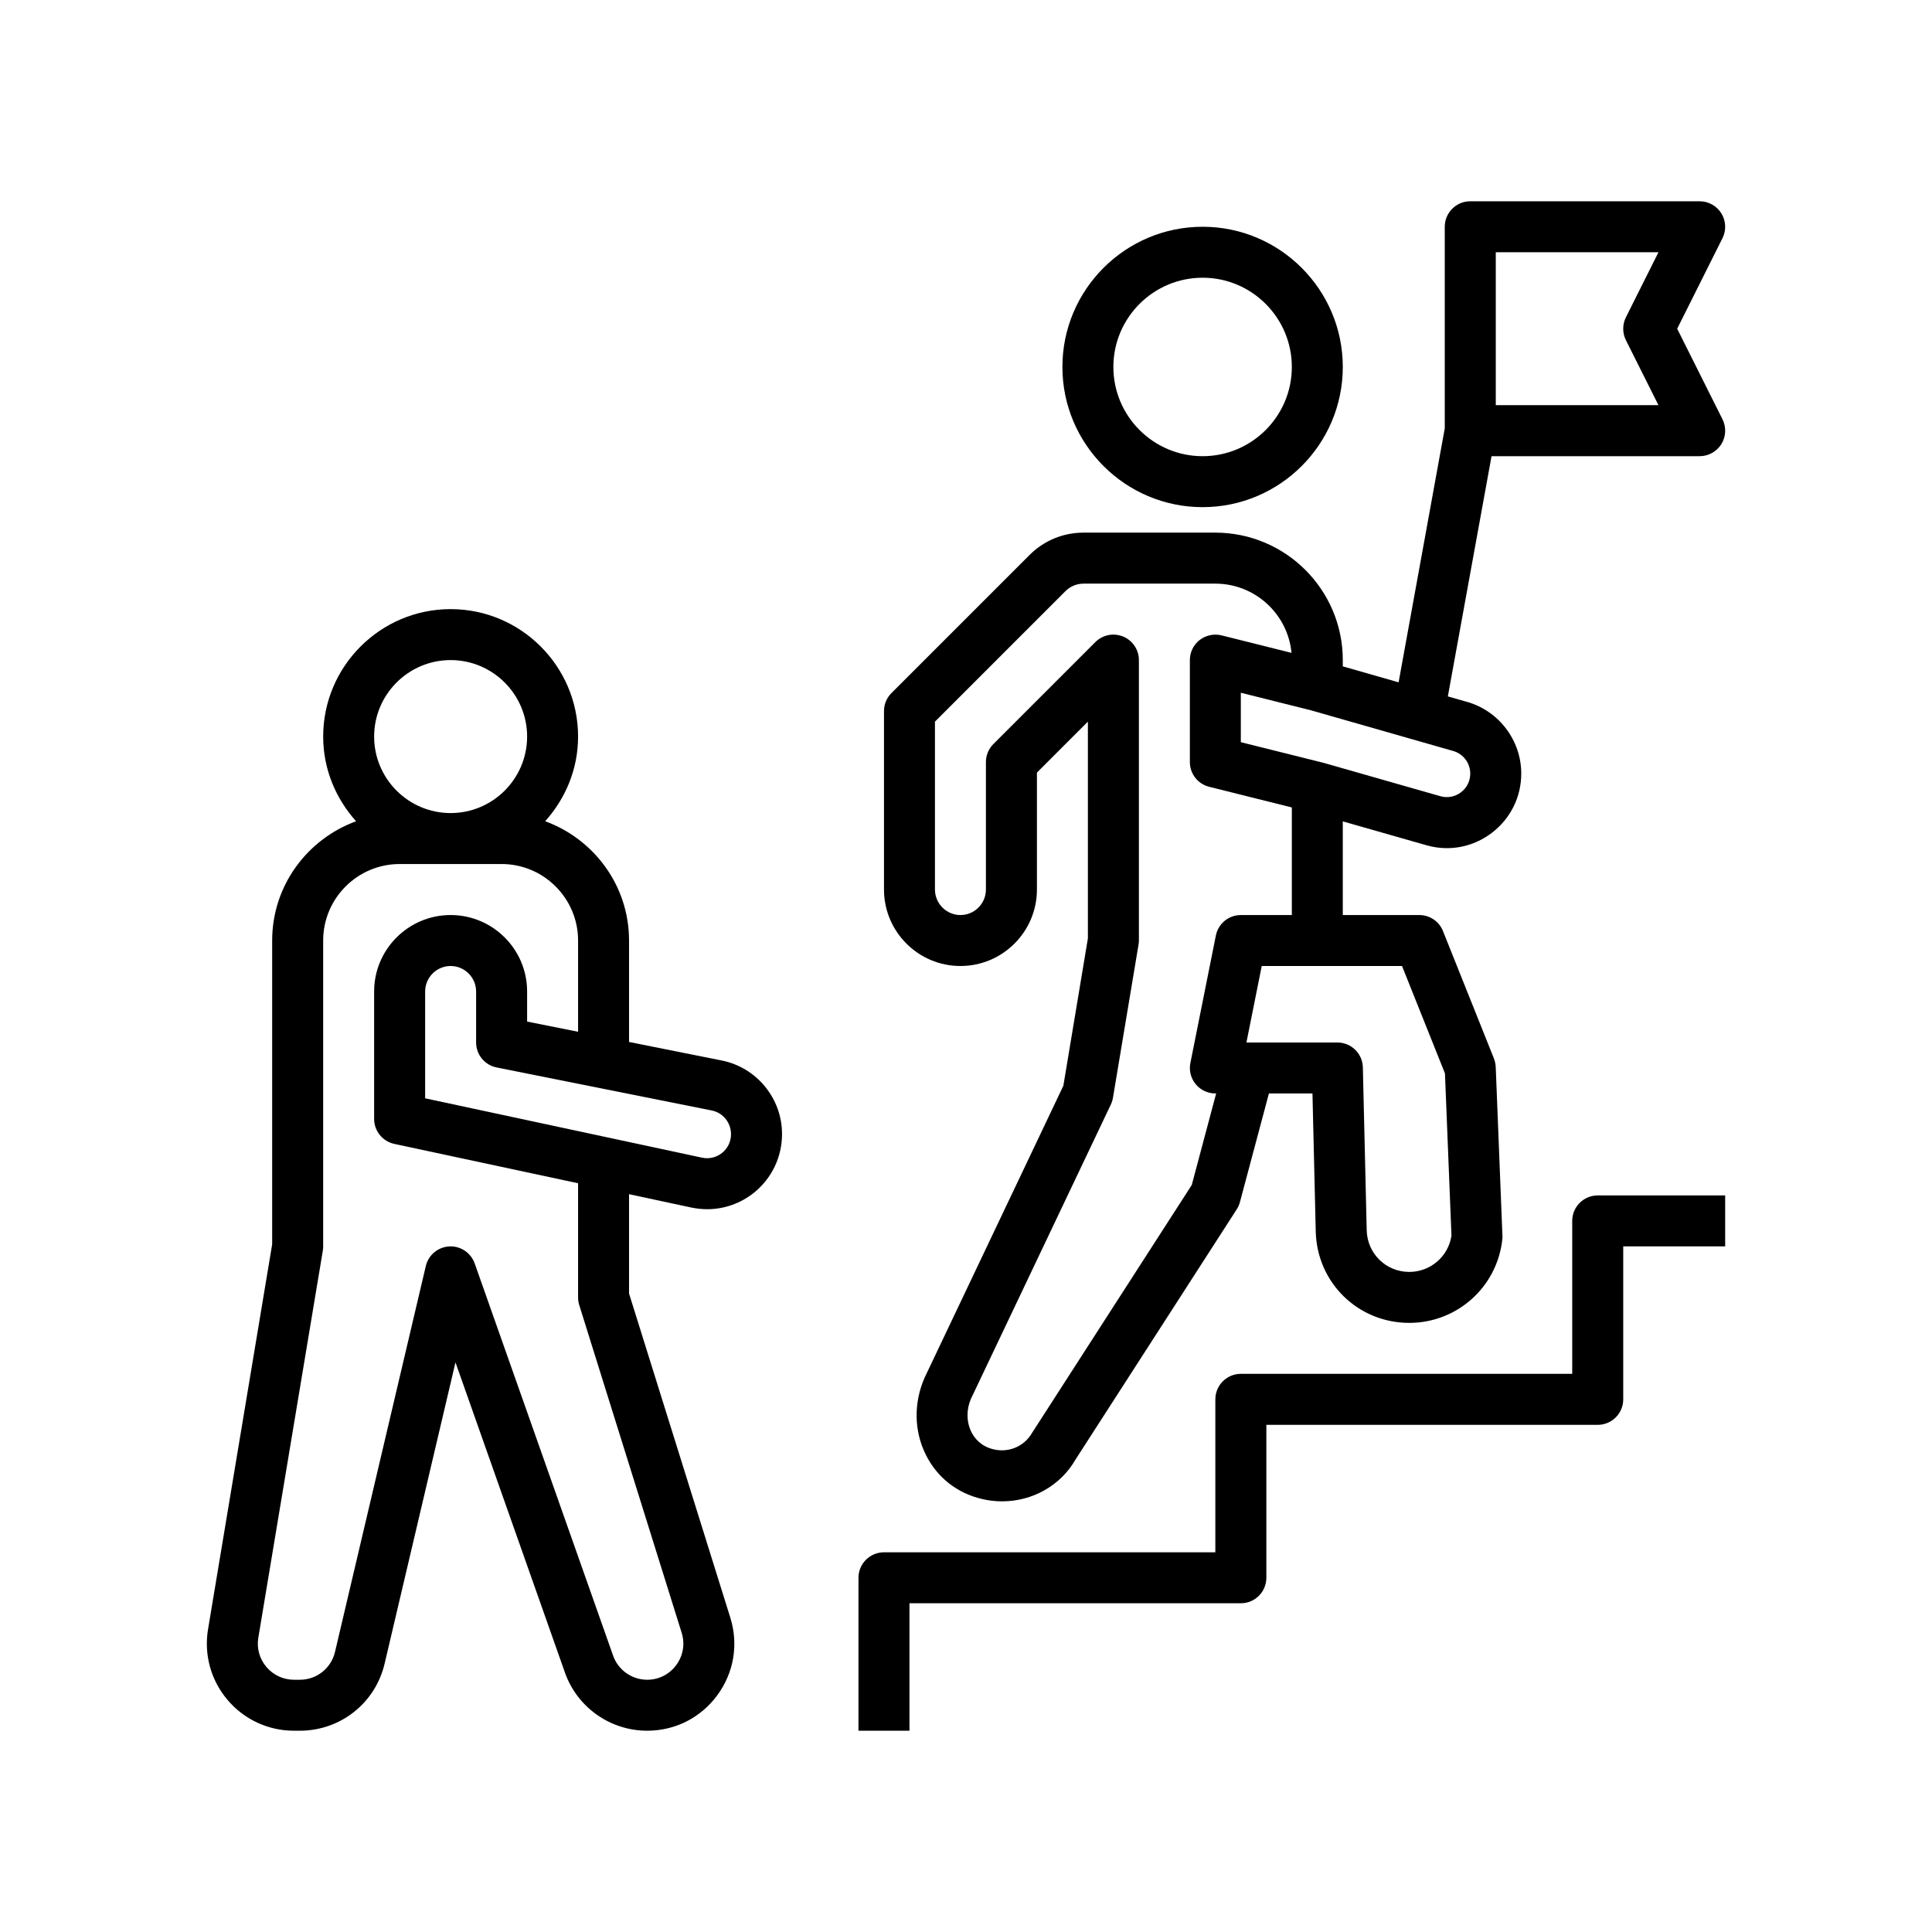
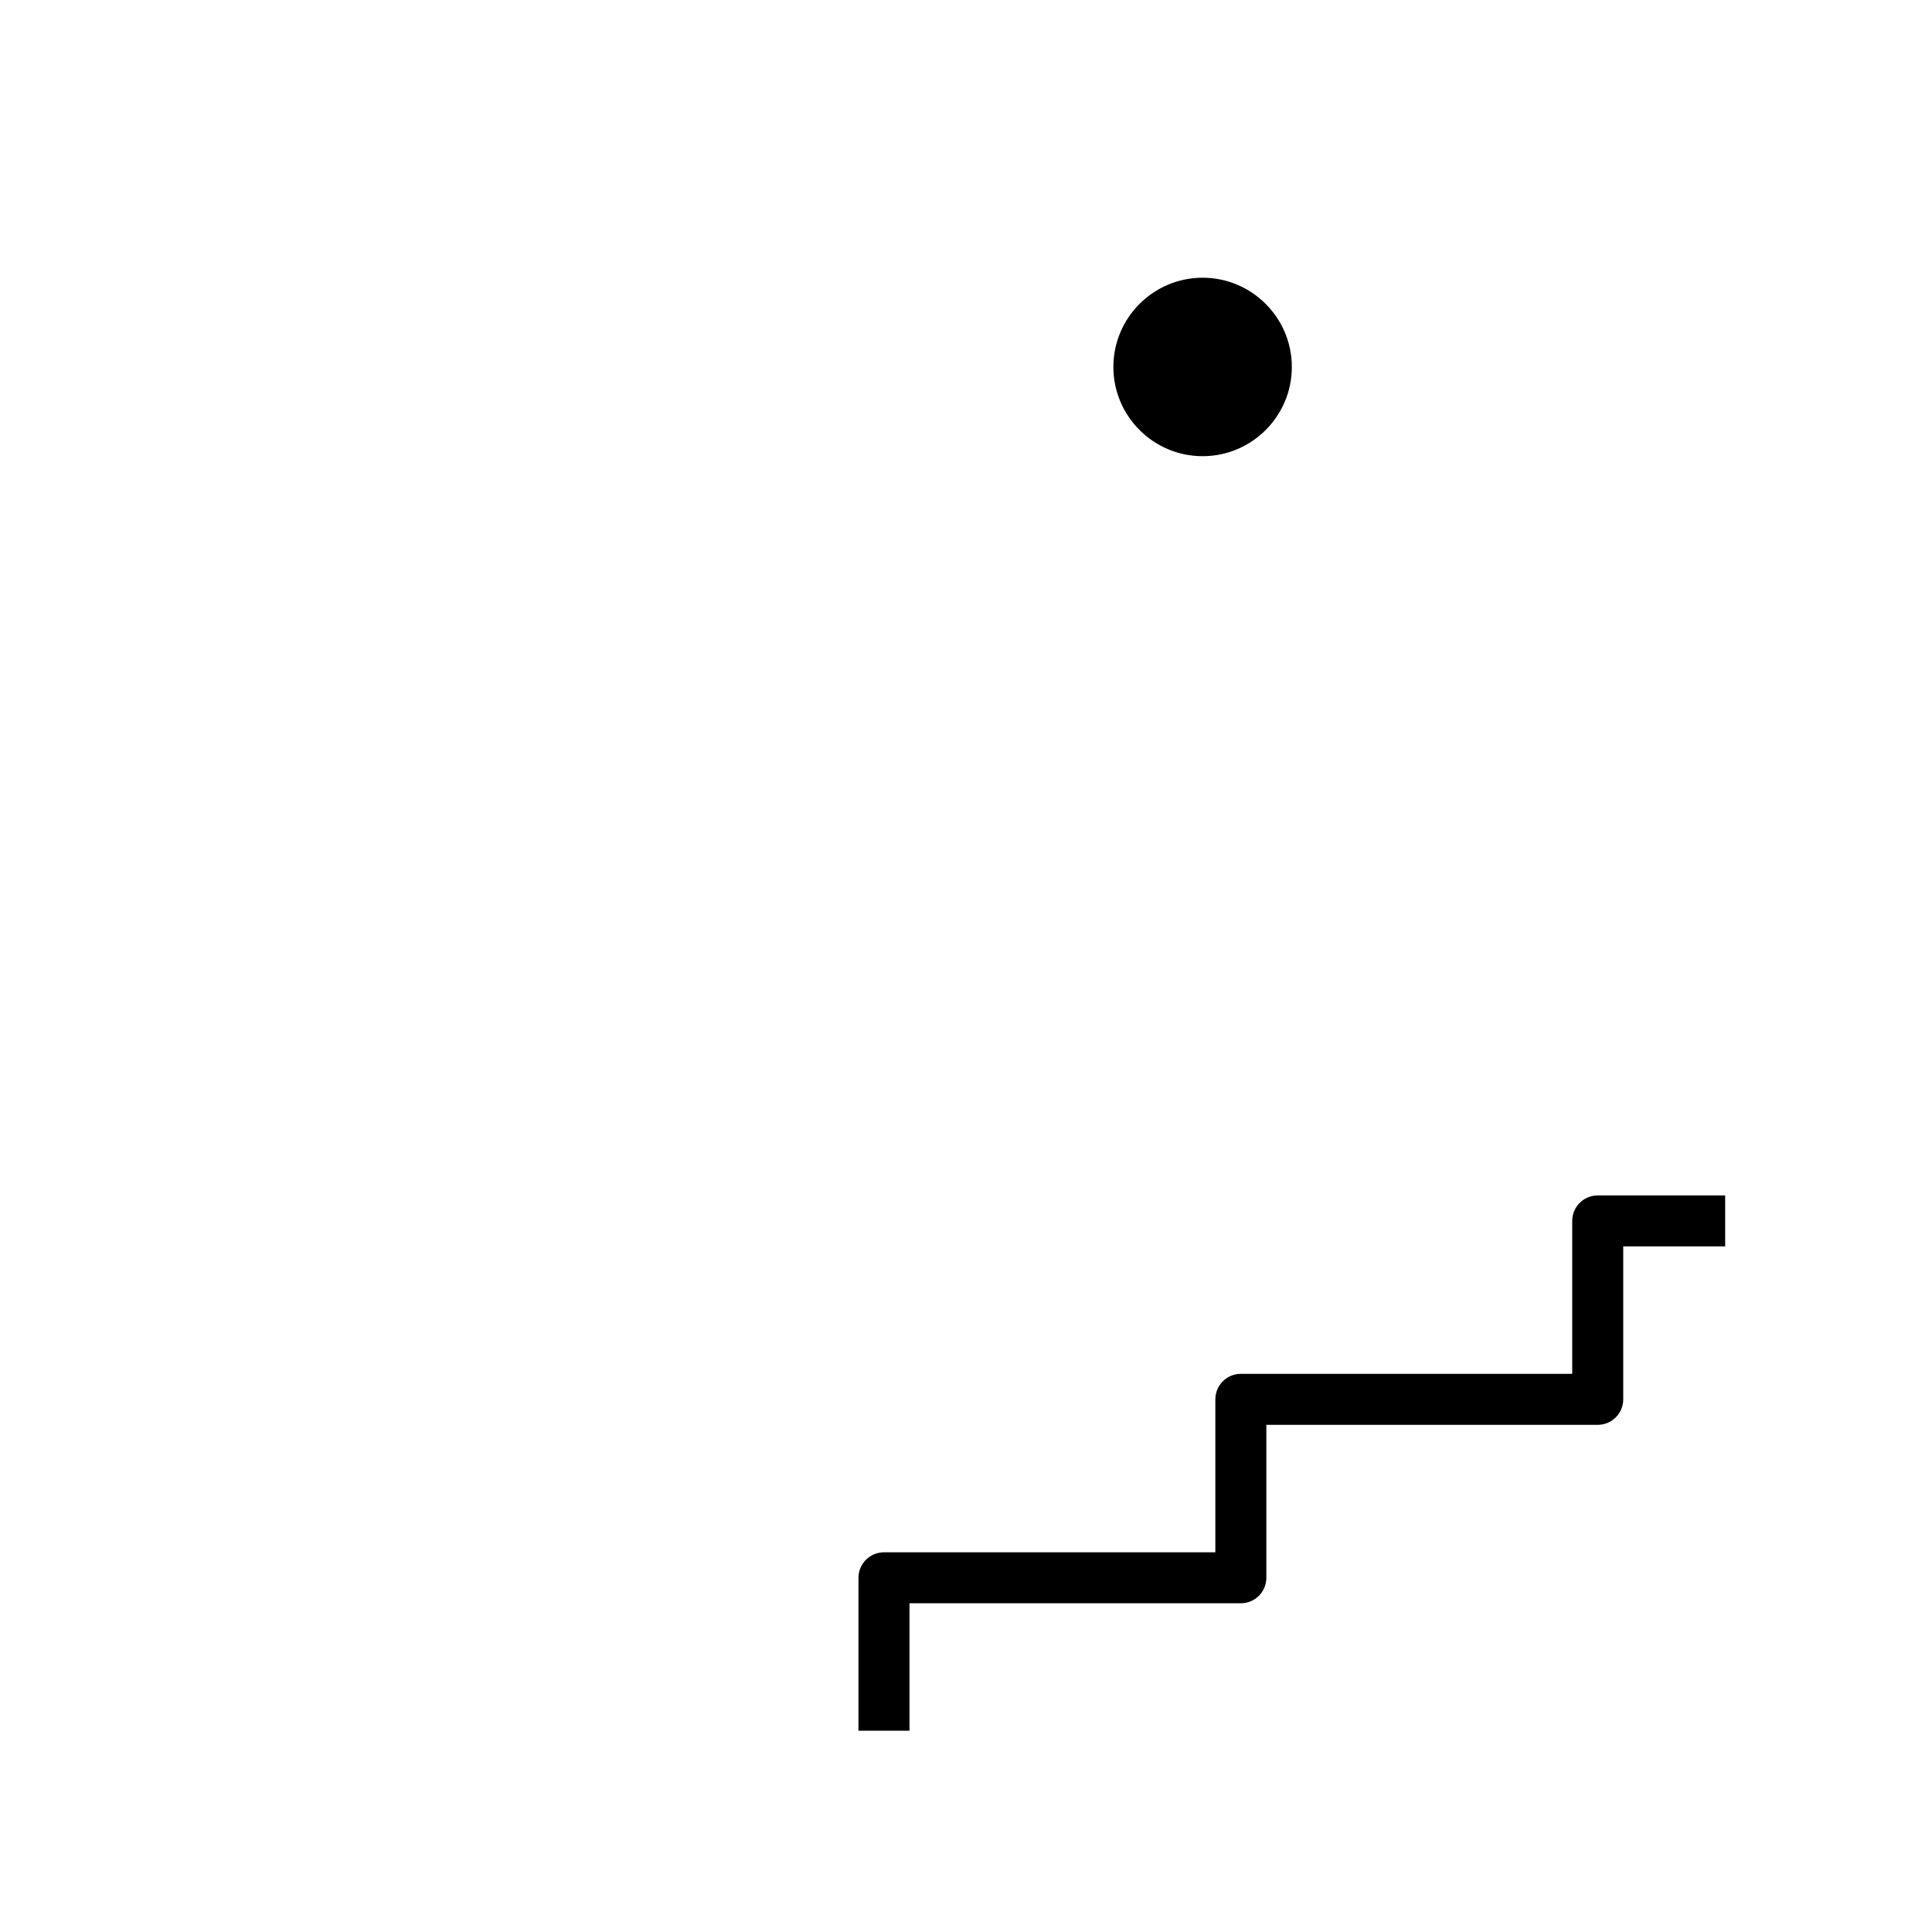
<svg xmlns="http://www.w3.org/2000/svg" xml:space="preserve" width="4.064mm" height="4.064mm" version="1.1" style="shape-rendering:geometricPrecision; text-rendering:geometricPrecision; image-rendering:optimizeQuality; fill-rule:evenodd; clip-rule:evenodd" viewBox="0 0 406.4 406.4">
  <defs>
    <style type="text/css">
   
    .fil0 {fill:black}
   
  </style>
  </defs>
  <g id="Layer_x0020_1">
    <g id="_1745238645152">
-       <path class="fil0" d="M202.03 203.2c8.87,0 16.09,-7.22 16.09,-16.09l0 -24.59 10.72 -10.72 0 45.59 -5.16 31 -29.19 61.41c-2.33,5.32 -2.23,11.23 0.27,16.23 2.37,4.76 6.55,8.05 11.77,9.28 1.43,0.34 2.87,0.5 4.28,0.5 6.37,0 12.31,-3.32 15.47,-8.86l33.88 -52.58c0.3,-0.47 0.53,-0.99 0.67,-1.53l6.09 -22.83 9.16 0 0.69 29.04c0.26,10.78 8.9,19.22 19.68,19.22 10.05,0 18.45,-7.53 19.56,-17.51 0.04,-0.27 0.04,-0.54 0.03,-0.81l-1.41 -35.52c-0.03,-0.61 -0.16,-1.21 -0.38,-1.78l-10.72 -26.81c-0.81,-2.03 -2.79,-3.36 -4.98,-3.36l-16.09 0 0 -19.7 17.56 5.01c1.44,0.42 2.9,0.62 4.35,0.62 3.35,0 6.62,-1.09 9.39,-3.18 3.96,-2.99 6.24,-7.55 6.24,-12.51 0,-6.96 -4.68,-13.16 -11.37,-15.07l-4.07 -1.16 9.19 -50.53 43.78 0c1.86,0 3.58,-0.97 4.57,-2.54 0.97,-1.59 1.06,-3.56 0.23,-5.22l-9.53 -19.05 9.53 -19.05c0.83,-1.67 0.74,-3.64 -0.24,-5.22 -0.98,-1.58 -2.7,-2.54 -4.56,-2.54l-48.26 0c-2.96,0 -5.36,2.4 -5.36,5.36l0 42.41 -9.71 53.42 -11.74 -3.36 0 -1.32c0,-14.78 -12.02,-26.81 -26.81,-26.81l-27.72 0c-4.3,0 -8.34,1.68 -11.38,4.72l-29.03 29.03c-1.01,1 -1.57,2.37 -1.57,3.79l0 37.53c0,8.87 7.21,16.09 16.08,16.09zm112.61 -150.14l34.22 0 -6.85 13.69c-0.75,1.51 -0.75,3.29 0,4.8l6.85 13.68 -34.22 0 0 -32.17zm-10.69 172.73l1.37 34.14c-0.66,4.37 -4.42,7.62 -8.87,7.62 -4.9,0 -8.84,-3.85 -8.96,-8.76l-0.81 -34.27c-0.07,-2.91 -2.45,-5.23 -5.36,-5.23l-18.51 0 -0.62 0 3.22 -16.09 11.69 0 17.82 0 9.03 22.59zm5.32 -63.07c0,1.57 -0.71,3.01 -1.96,3.95 -1.25,0.95 -2.84,1.24 -4.34,0.81l-24.57 -7.02 -17.39 -4.34 0 -10.4 14.7 3.68 29.97 8.57c2.12,0.6 3.59,2.55 3.59,4.75zm-112.6 -10.92l27.46 -27.46c1.01,-1.01 2.36,-1.57 3.8,-1.57l27.72 0c8.36,0 15.25,6.4 16.02,14.56l-14.71 -3.68c-1.59,-0.39 -3.3,-0.03 -4.61,0.98 -1.3,1.01 -2.06,2.57 -2.06,4.22l0 21.45c0,2.46 1.67,4.61 4.06,5.2l17.39 4.35 0 22.63 -10.73 0c-2.55,0 -4.75,1.8 -5.25,4.31l-5.36 26.81c-0.32,1.57 0.09,3.21 1.11,4.45 1.02,1.24 2.53,1.96 4.14,1.96l0.17 0 -5.13 19.25 -33.57 52.11c-1.63,2.86 -4.89,4.27 -8.13,3.5 -2.65,-0.63 -3.99,-2.32 -4.65,-3.63 -1.07,-2.15 -1.08,-4.75 -0.1,-7l29.44 -61.93c0.21,-0.45 0.36,-0.93 0.44,-1.43l5.37 -32.17c0.05,-0.28 0.08,-0.58 0.08,-0.87l0 -58.99c0,-2.16 -1.31,-4.12 -3.31,-4.95 -0.67,-0.27 -1.36,-0.41 -2.06,-0.41 -1.39,0 -2.76,0.55 -3.79,1.57l-21.45 21.45c-1,1 -1.57,2.37 -1.57,3.79l0 26.81c0,2.96 -2.4,5.37 -5.36,5.37 -2.95,0 -5.36,-2.41 -5.36,-5.37l0 -35.31z" />
-       <path class="fil0" d="M252.97 106.68c16.26,0 29.49,-13.23 29.49,-29.49 0,-16.26 -13.23,-29.49 -29.49,-29.49 -16.26,0 -29.49,13.23 -29.49,29.49 0,16.26 13.23,29.49 29.49,29.49zm0 -48.26c10.35,0 18.77,8.42 18.77,18.77 0,10.35 -8.42,18.77 -18.77,18.77 -10.35,0 -18.77,-8.42 -18.77,-18.77 0,-10.35 8.42,-18.77 18.77,-18.77z" />
+       <path class="fil0" d="M252.97 106.68zm0 -48.26c10.35,0 18.77,8.42 18.77,18.77 0,10.35 -8.42,18.77 -18.77,18.77 -10.35,0 -18.77,-8.42 -18.77,-18.77 0,-10.35 8.42,-18.77 18.77,-18.77z" />
      <path class="fil0" d="M330.72 256.82l0 32.17 -69.71 0c-2.96,0 -5.36,2.41 -5.36,5.37l0 32.17 -69.7 0c-2.96,0 -5.37,2.4 -5.37,5.36l0 32.17 10.73 0 0 -26.81 69.7 0c2.96,0 5.37,-2.4 5.37,-5.36l0 -32.17 69.7 0c2.96,0 5.37,-2.4 5.37,-5.36l0 -32.18 21.44 0 0 -10.72 -26.81 0c-2.96,0 -5.36,2.4 -5.36,5.36z" />
-       <path class="fil0" d="M61.83 364.06l1.24 0c8.54,0 15.88,-5.8 17.84,-14.13l14.9 -63.35 23.03 65.26c2.58,7.31 9.53,12.22 17.29,12.22 5.89,0 11.27,-2.72 14.76,-7.47 3.49,-4.75 4.49,-10.7 2.73,-16.32l-21.3 -68.18 0 -20.89 13.11 2.81c1.11,0.23 2.22,0.35 3.33,0.35 3.57,0 7.05,-1.22 9.89,-3.51 3.71,-3.01 5.85,-7.48 5.85,-12.31 0,-7.49 -5.33,-13.99 -12.67,-15.46l-19.51 -3.9 0 -21.34c0,-11.55 -7.38,-21.33 -17.64,-25.09 4.26,-4.75 6.92,-10.95 6.92,-17.81 0,-14.78 -12.03,-26.81 -26.81,-26.81 -14.78,0 -26.81,12.03 -26.81,26.81 0,6.86 2.66,13.06 6.92,17.81 -10.26,3.76 -17.65,13.54 -17.65,25.09l0 63.9 -13.49 80.98c-0.89,5.33 0.6,10.74 4.1,14.86 3.48,4.12 8.58,6.48 13.97,6.48zm91.94 -125.47c0,1.53 -0.68,2.96 -1.87,3.92 -1.19,0.96 -2.73,1.33 -4.22,1.01l-58.25 -12.49 0 -22.47c0,-2.95 2.41,-5.36 5.36,-5.36 2.95,0 5.36,2.41 5.36,5.36l0 10.73c0,2.55 1.8,4.75 4.31,5.25l45.26 9.05c2.35,0.47 4.05,2.55 4.05,5zm-58.98 -99.74c8.87,0 16.09,7.22 16.09,16.09 0,8.87 -7.22,16.09 -16.09,16.09 -8.87,0 -16.09,-7.22 -16.09,-16.09 0,-8.87 7.22,-16.09 16.09,-16.09zm-40.45 205.64l13.57 -81.43c0.05,-0.29 0.07,-0.58 0.07,-0.88l0 -64.34c0,-8.87 7.22,-16.09 16.09,-16.09l21.44 0c8.87,0 16.09,7.22 16.09,16.09l0 19.19 -10.72 -2.14 0 -6.33c0,-8.87 -7.22,-16.08 -16.09,-16.08 -8.87,0 -16.09,7.21 -16.09,16.08l0 26.81c0,2.53 1.77,4.72 4.24,5.25l38.66 8.28 0 24.01c0,0.54 0.08,1.08 0.24,1.6l21.55 68.95c0.73,2.33 0.32,4.81 -1.13,6.77 -1.45,1.98 -3.68,3.11 -6.12,3.11 -3.22,0 -6.11,-2.04 -7.17,-5.07l-29.12 -82.51c-0.77,-2.15 -2.8,-3.58 -5.06,-3.58 -0.1,0 -0.19,0 -0.3,0.01 -2.37,0.13 -4.38,1.81 -4.92,4.13l-19.1 81.16c-0.81,3.45 -3.85,5.86 -7.4,5.86l-1.23 0c-2.24,0 -4.35,-0.98 -5.8,-2.69 -1.45,-1.7 -2.07,-3.95 -1.7,-6.16z" />
    </g>
  </g>
</svg>